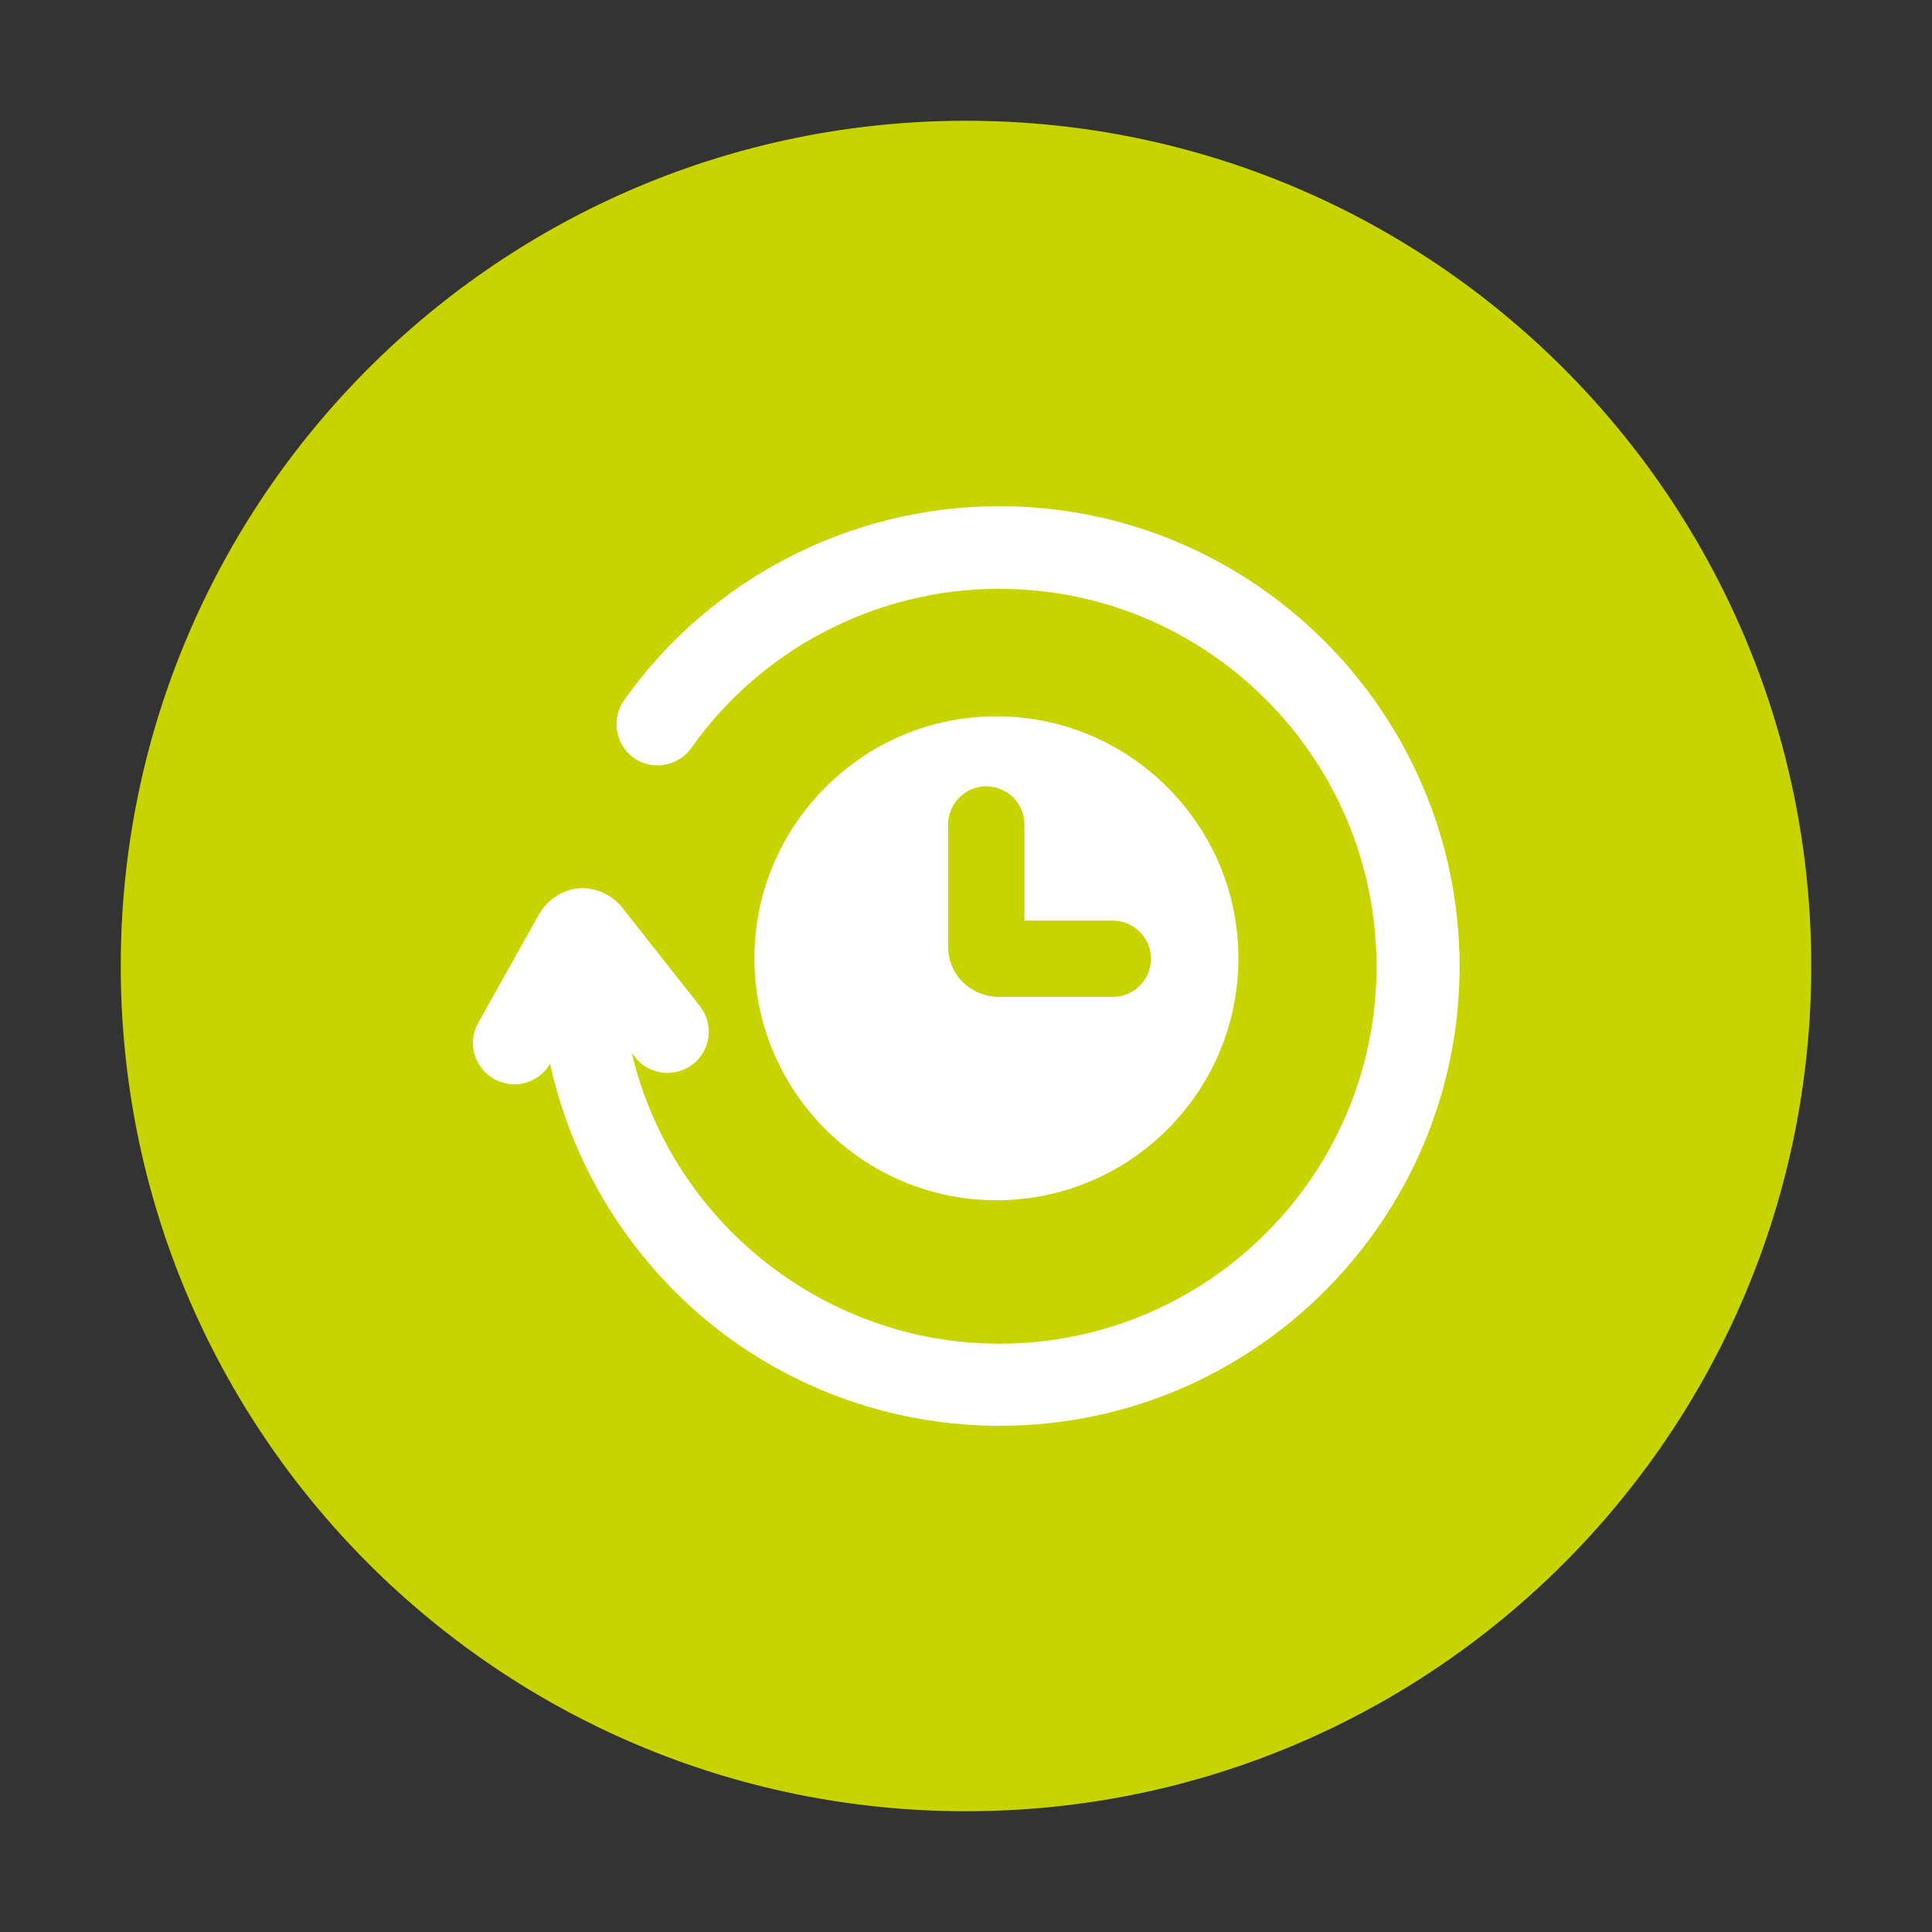
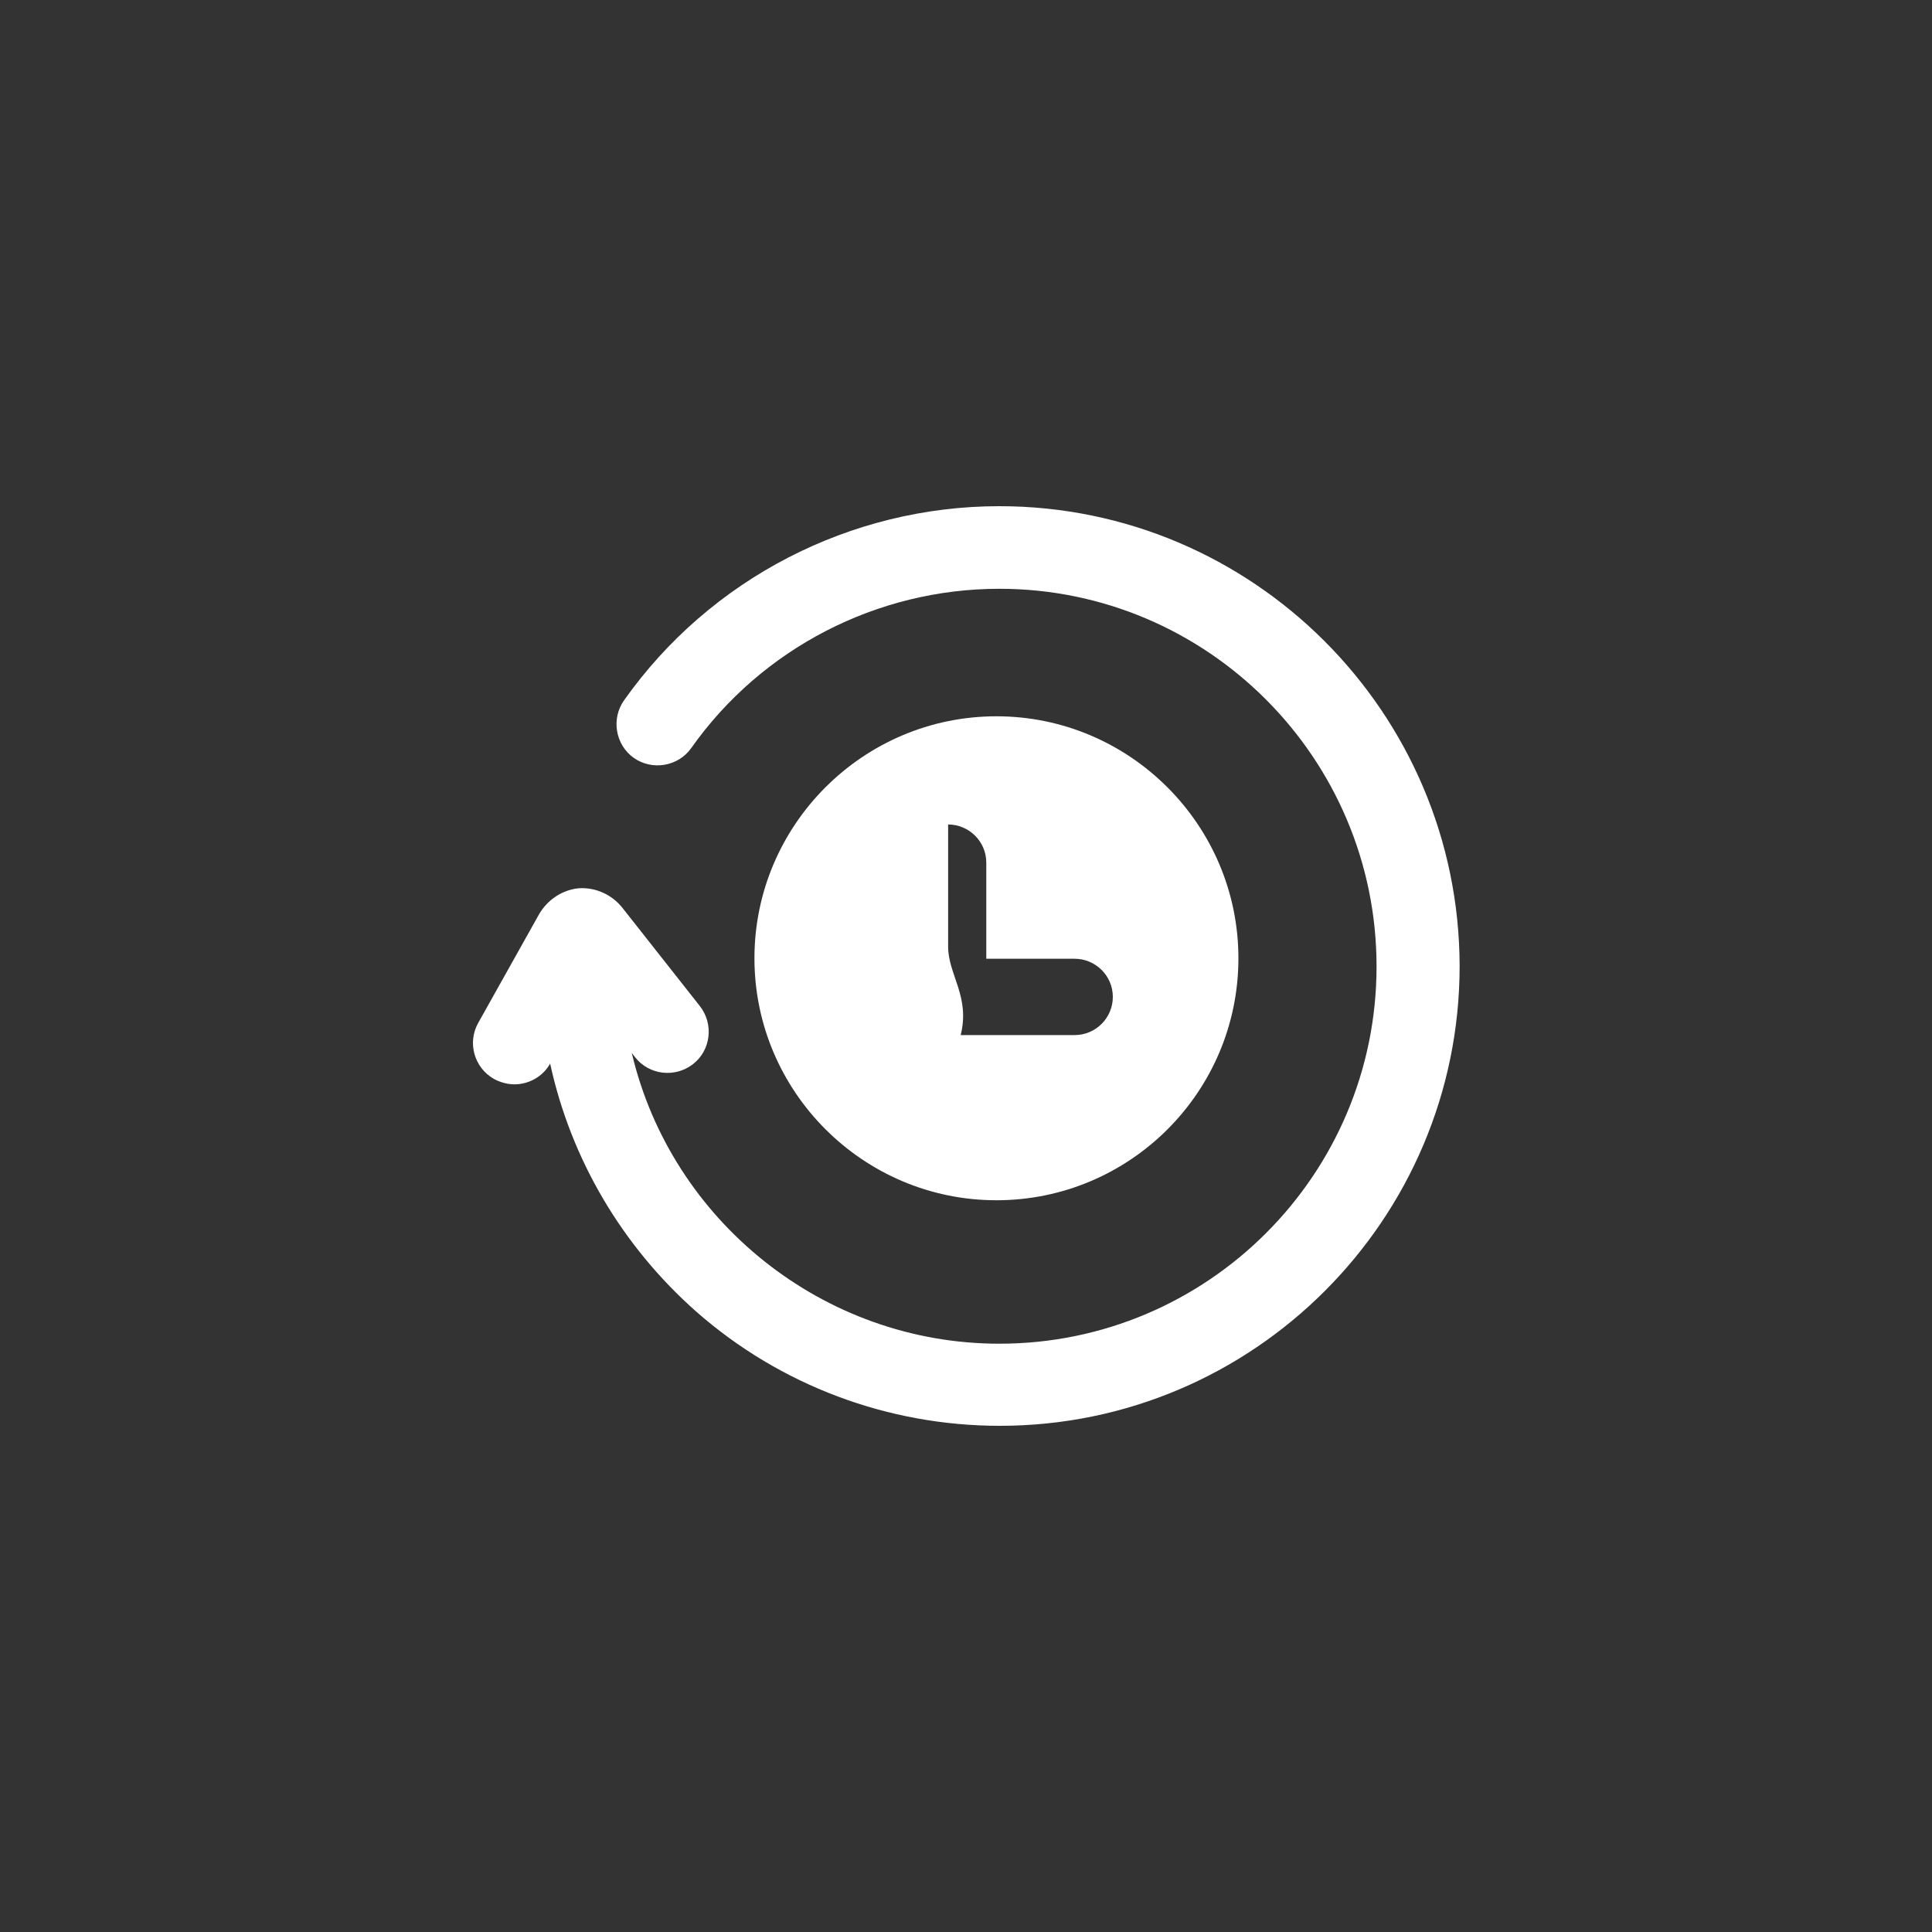
<svg xmlns="http://www.w3.org/2000/svg" version="1.1" id="Capa_1" x="0px" y="0px" viewBox="0 0 400 400" style="enable-background:new 0 0 400 400;" xml:space="preserve">
  <rect x="0" y="0" width="400" height="400" fill="#333333" stroke="none" />
  <style type="text/css">
	.st0{fill:#C8D400;}
	.st1{fill:#FFFFFF;}
</style>
  <g>
-     <path class="st0" d="M200,375c96.6,0,175-78.4,175-175c0-96.6-78.4-175-175-175c-96.6,0-175,78.4-175,175   C25,296.6,103.4,375,200,375" />
    <path class="st1" d="M206.9,104.8c-30.8,0-59.9,15-77.7,40.2c-2.7,3.8-1.8,9.2,2,11.9c3.8,2.7,9.2,1.8,11.9-2   c14.6-20.7,38.5-33,63.8-33c43.1,0,78.1,35.1,78.1,78.2c0,43.1-35,78.1-78.1,78.1c-36.4,0-67.9-25.4-76.1-60.2l0.7,0.9   c2.9,3.7,8.3,4.3,12,1.4c3.7-2.9,4.3-8.3,1.4-12l-16-20.3c-2.2-2.8-5.6-4.3-9-4.1c-3.4,0.3-6.5,2.3-8.3,5.4L99,211.8   c-2.3,4.1-0.8,9.3,3.3,11.6c1.3,0.7,2.8,1.1,4.2,1.1c3,0,5.9-1.6,7.4-4.3c4.3,19.8,14.9,37.8,30.3,51.4   c17.3,15.2,39.6,23.6,62.8,23.6c52.5,0,95.2-42.7,95.2-95.2C302.1,147.5,259.4,104.8,206.9,104.8" />
-     <path class="st1" d="M196.3,196v-25.3c0-4.3,3.5-7.9,7.9-7.9c4.3,0,7.9,3.5,7.9,7.9v19.9h18.3c4.3,0,7.9,3.5,7.9,7.9   c0,4.3-3.5,7.9-7.9,7.9h-23.6C200.9,206.3,196.3,201.8,196.3,196 M256.4,198.4c0-27.6-22.5-50.1-50.1-50.1s-50.1,22.5-50.1,50.1   s22.5,50.1,50.1,50.1S256.4,226.1,256.4,198.4" />
+     <path class="st1" d="M196.3,196v-25.3c4.3,0,7.9,3.5,7.9,7.9v19.9h18.3c4.3,0,7.9,3.5,7.9,7.9   c0,4.3-3.5,7.9-7.9,7.9h-23.6C200.9,206.3,196.3,201.8,196.3,196 M256.4,198.4c0-27.6-22.5-50.1-50.1-50.1s-50.1,22.5-50.1,50.1   s22.5,50.1,50.1,50.1S256.4,226.1,256.4,198.4" />
  </g>
</svg>